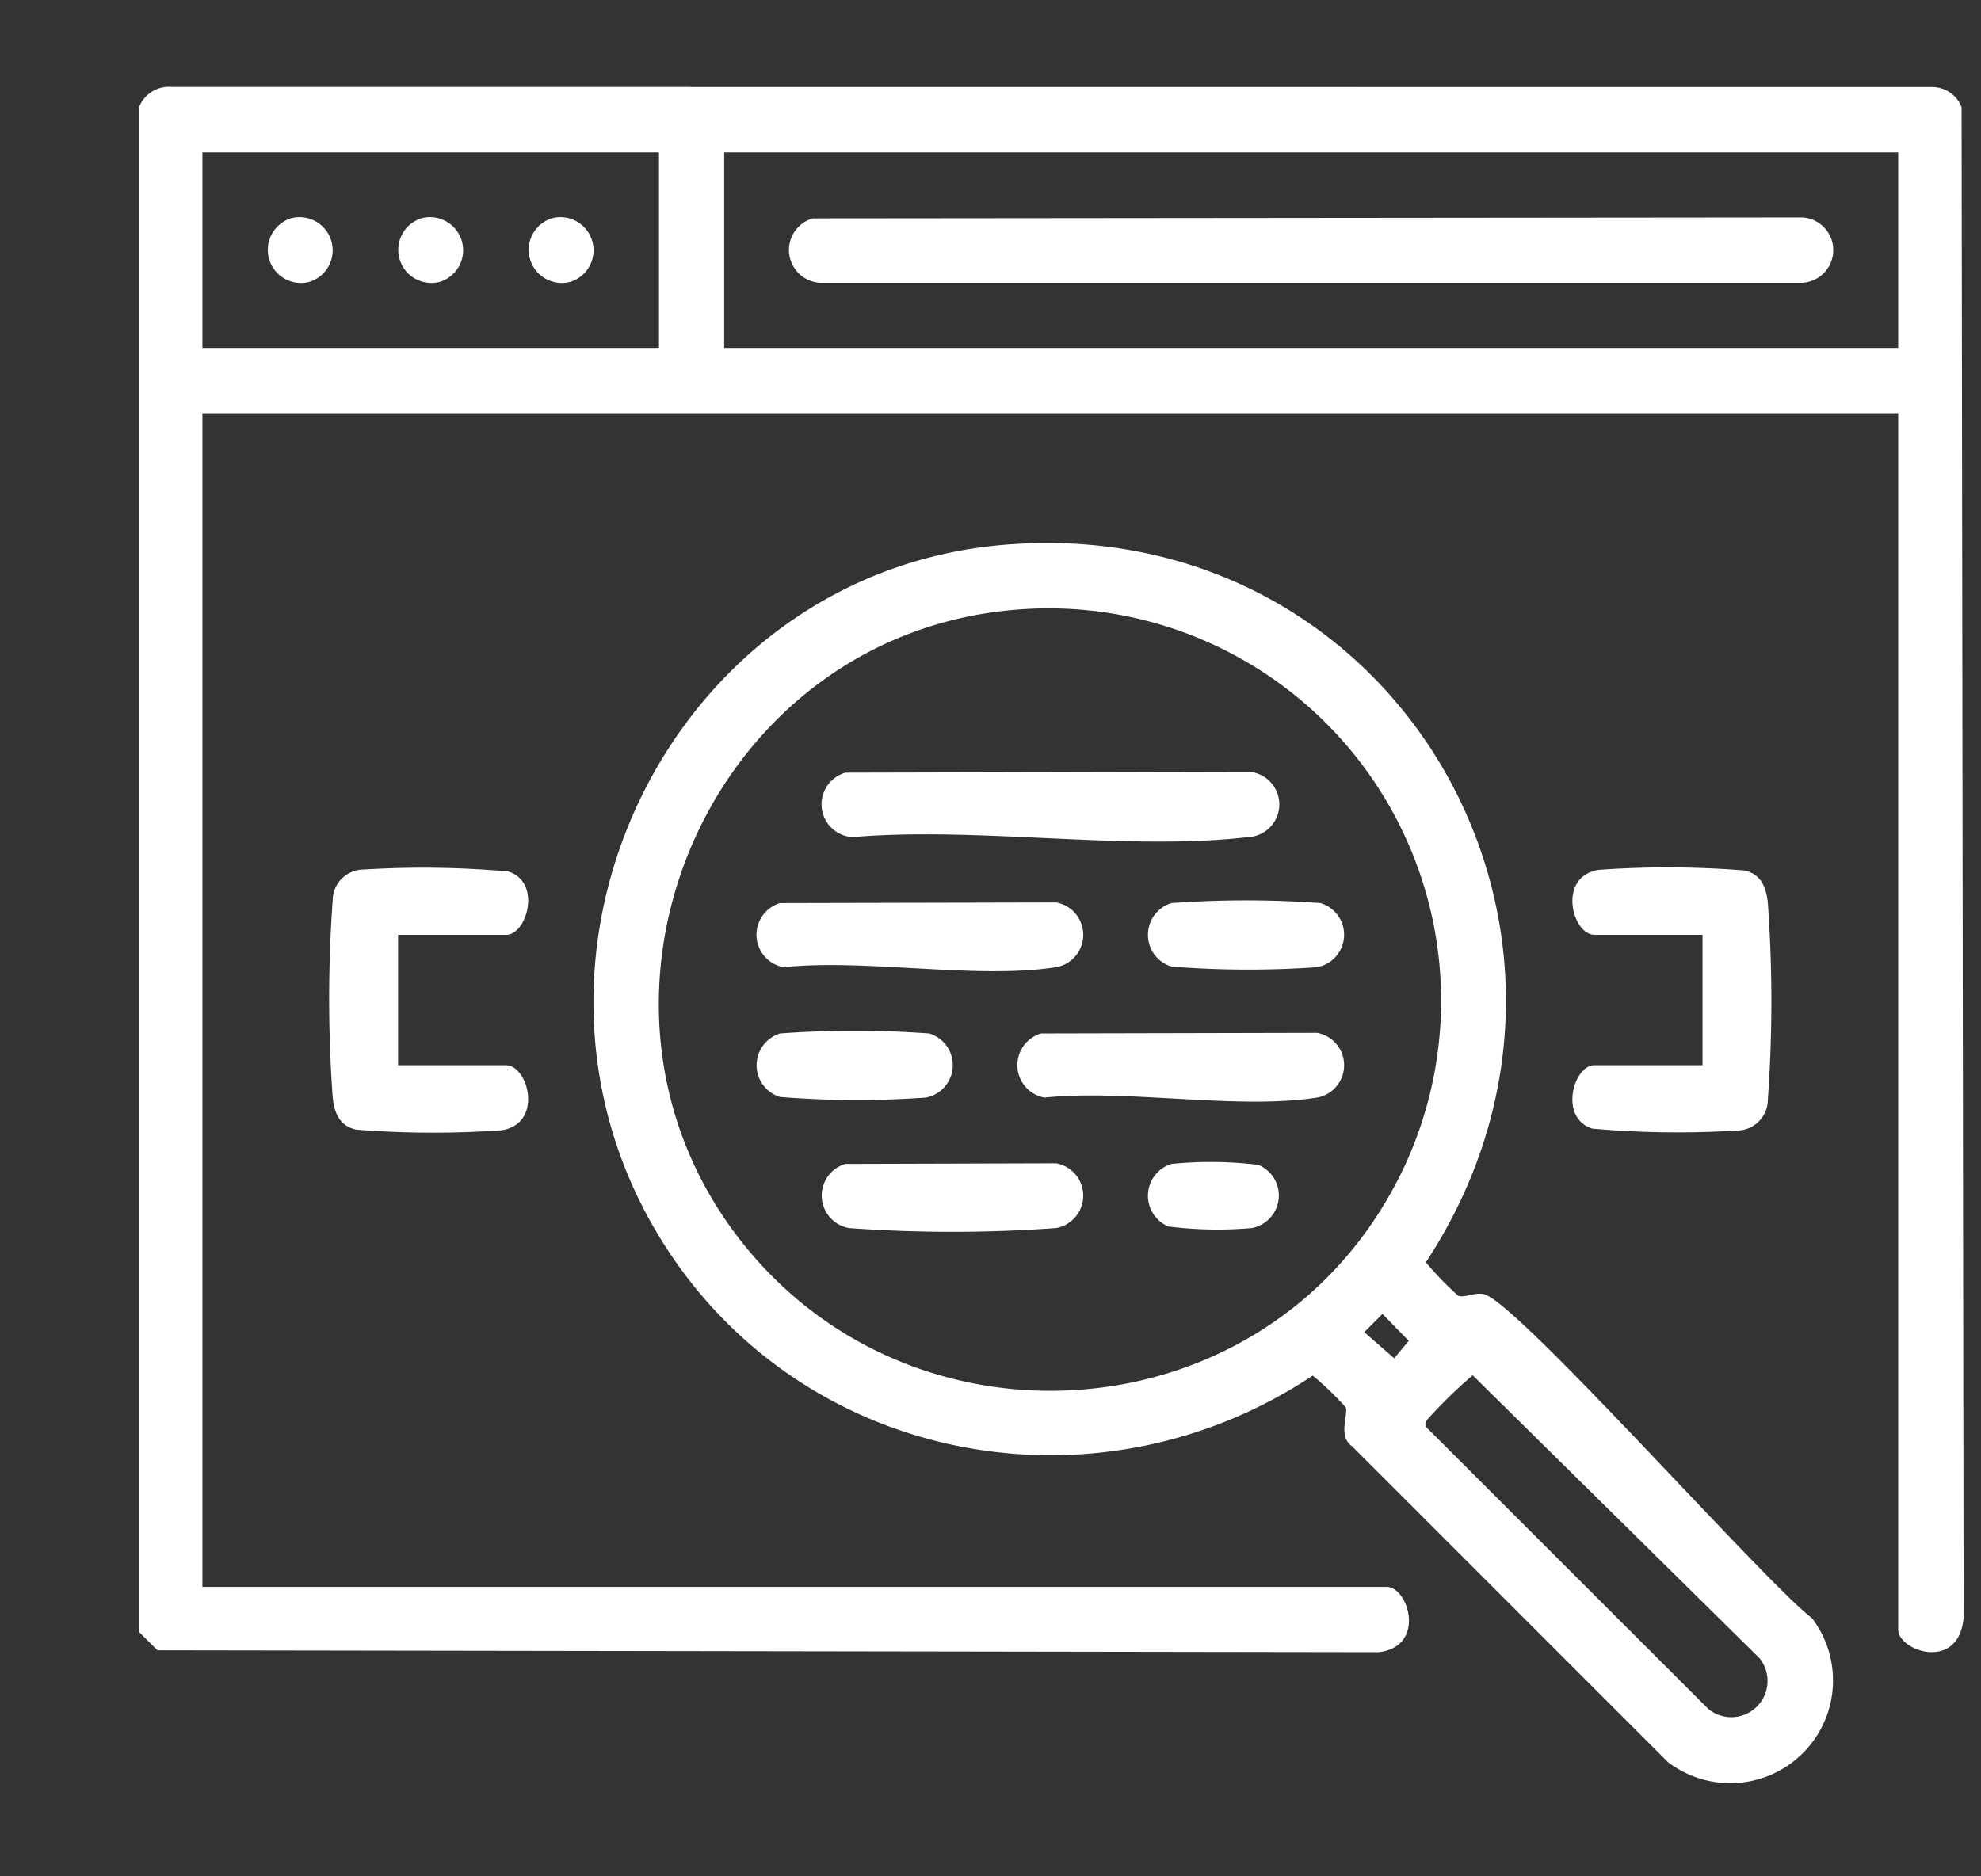
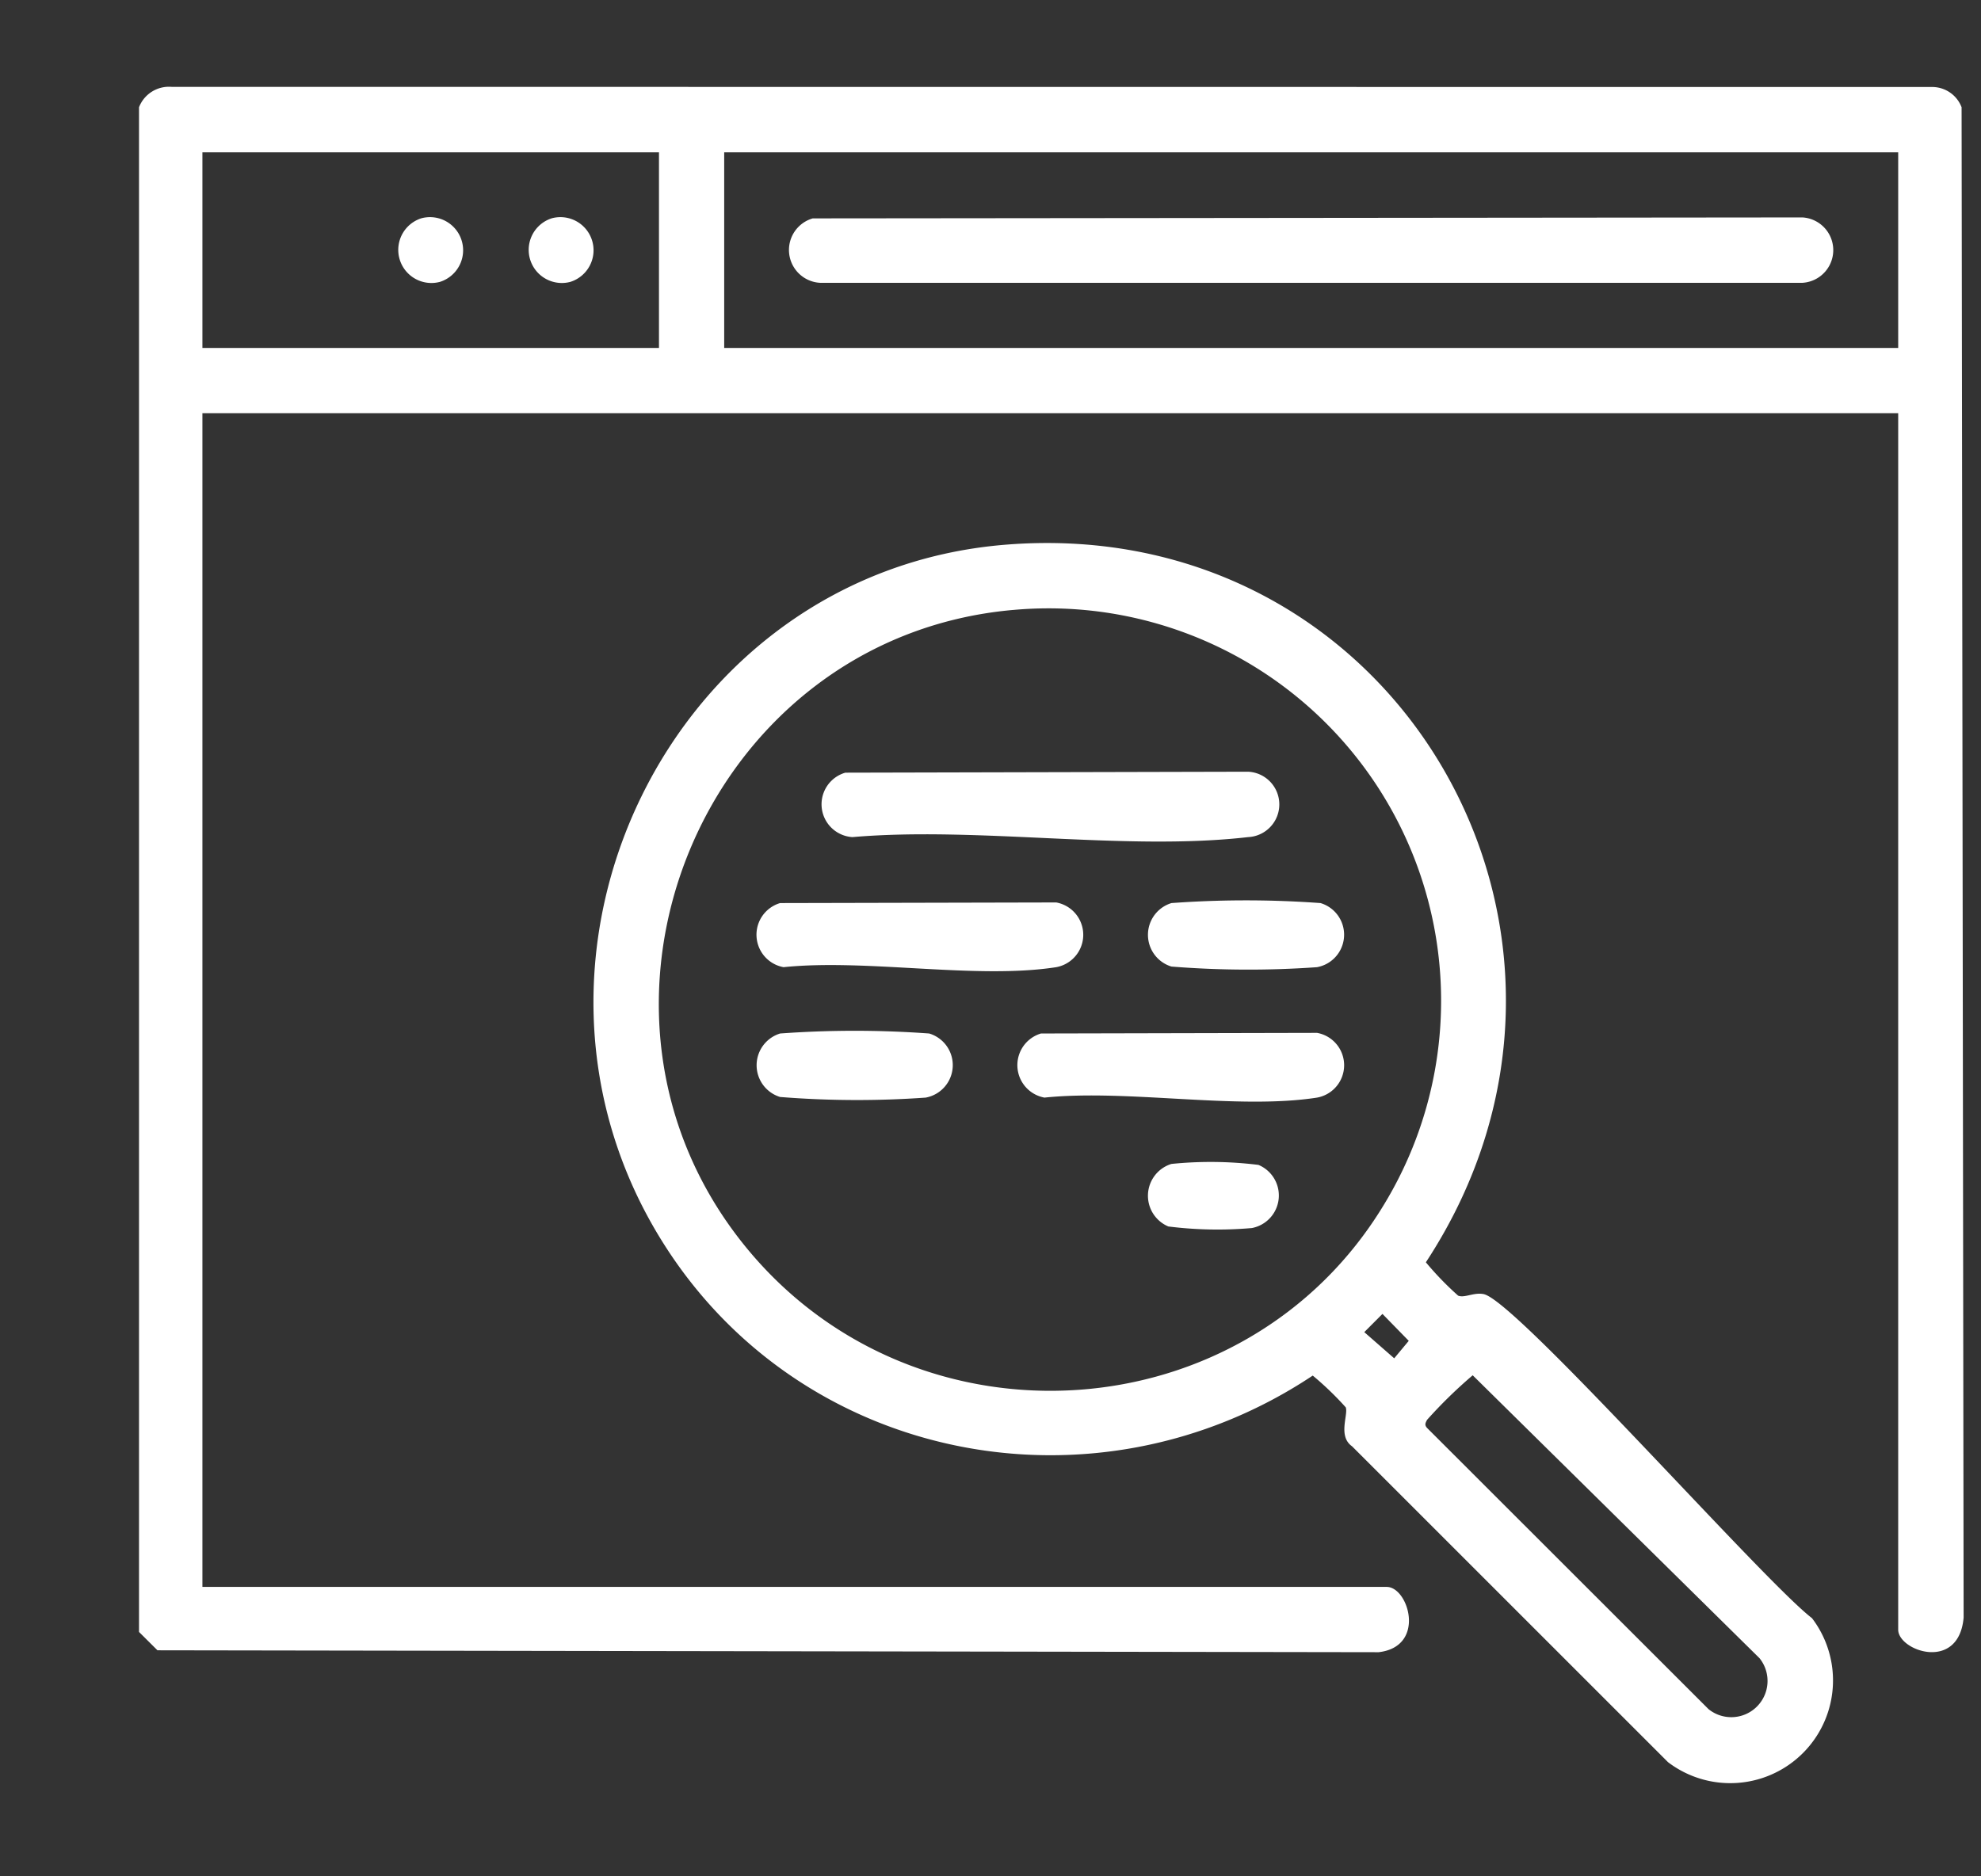
<svg xmlns="http://www.w3.org/2000/svg" width="114" height="108" viewBox="0 0 114 108">
  <rect x="0" y="0" width="114" height="108" fill="#333333" stroke="none" />
  <defs>
    <clipPath id="clip-path">
      <rect id="Rectangle_1046" data-name="Rectangle 1046" width="105" height="97.648" fill="none" />
    </clipPath>
    <clipPath id="clip-Keyword_optimization_of_content_copy">
      <rect width="114" height="108" />
    </clipPath>
  </defs>
  <g id="Keyword_optimization_of_content_copy" data-name="Keyword optimization of content copy" clip-path="url(#clip-Keyword_optimization_of_content_copy)">
    <g id="Group_1636" data-name="Group 1636" transform="translate(-404 5)">
      <g id="Group_1635" data-name="Group 1635" transform="translate(412)" clip-path="url(#clip-path)">
        <path id="Path_1853" data-name="Path 1853" d="M101.235,18.781H3.648v67.56H71.8c1.263,0,2.287,3.439-.464,3.758l-70.275-.11L0,88.933V1.174A1.847,1.847,0,0,1,1.878,0L103.234.008a1.811,1.811,0,0,1,1.649,1.166L105,88.111c-.281,3.139-3.765,1.907-3.765.693ZM29.922,3.767H3.648v11.26H29.922Zm71.313,0H33.675v11.26h67.56Z" transform="translate(0 0)" fill="#fff" />
        <path id="Path_1854" data-name="Path 1854" d="M107.1,83.881c22.661-1.872,36.582,22.505,24.244,41.3A17.8,17.8,0,0,0,133.2,127.1c.371.15.9-.2,1.464-.089,1.852.349,16.093,16.506,18.9,18.653a5.913,5.913,0,0,1-8.287,8.287l-18.181-18.18c-.829-.581-.208-1.815-.362-2.241a17.865,17.865,0,0,0-1.9-1.829c-12.524,8.341-29.525,5.043-37.481-7.794C77.2,107.531,87.88,85.469,107.1,83.881m.469,3.753c-17.822,1.593-26.717,23.071-15.194,36.87,9.814,11.753,28.6,10.5,36.543-2.618a22.586,22.586,0,0,0-21.349-34.251m21.277,40.517L127.8,129.2l1.722,1.507.837-1.005Zm5.193,3.532a27.177,27.177,0,0,0-2.627,2.565c-.093.181-.157.289,0,.465l16.2,16.188a2.086,2.086,0,0,0,2.933-2.933Z" transform="translate(-57.29 -57.524)" fill="#fff" />
-         <path id="Path_1855" data-name="Path 1855" d="M38.888,147.281v7.507H45.1c1.286,0,2.165,3.362-.248,3.74a55.773,55.773,0,0,1-8.381-.036c-.995-.222-1.27-1.026-1.351-1.933a79.049,79.049,0,0,1,.006-11.276,1.779,1.779,0,0,1,1.759-1.759,55.251,55.251,0,0,1,8.345.11c1.933.606,1.088,3.648-.13,3.648Z" transform="translate(-23.98 -98.473)" fill="#fff" />
-         <path id="Path_1856" data-name="Path 1856" d="M270.693,154.748v-7.507h-6.216c-1.286,0-2.165-3.362.248-3.74a55.771,55.771,0,0,1,8.381.036c.995.222,1.27,1.026,1.351,1.933a79.054,79.054,0,0,1-.006,11.276,1.779,1.779,0,0,1-1.759,1.759,55.252,55.252,0,0,1-8.345-.11c-1.933-.606-1.088-3.648.13-3.648Z" transform="translate(-180.718 -98.434)" fill="#fff" />
        <path id="Path_1857" data-name="Path 1857" d="M120.713,24.036l56.959-.055a1.885,1.885,0,0,1,0,3.763H121.127a1.893,1.893,0,0,1-.414-3.708" transform="translate(-81.944 -16.466)" fill="#fff" />
-         <path id="Path_1858" data-name="Path 1858" d="M24.941,24a1.907,1.907,0,0,1,1.066,3.661A1.907,1.907,0,0,1,24.941,24" transform="translate(-16.196 -16.437)" fill="#fff" />
+         <path id="Path_1858" data-name="Path 1858" d="M24.941,24A1.907,1.907,0,0,1,24.941,24" transform="translate(-16.196 -16.437)" fill="#fff" />
        <path id="Path_1859" data-name="Path 1859" d="M48.894,24a1.907,1.907,0,0,1,1.066,3.661A1.907,1.907,0,0,1,48.894,24" transform="translate(-32.642 -16.437)" fill="#fff" />
        <path id="Path_1860" data-name="Path 1860" d="M72.847,24a1.907,1.907,0,0,1,1.066,3.661A1.907,1.907,0,0,1,72.847,24" transform="translate(-49.089 -16.437)" fill="#fff" />
        <path id="Path_1861" data-name="Path 1861" d="M126.7,125.837l23.179-.055a1.884,1.884,0,0,1,0,3.764c-7.024.813-15.577-.622-22.765,0a1.893,1.893,0,0,1-.414-3.708" transform="translate(-86.056 -86.363)" fill="#fff" />
        <path id="Path_1862" data-name="Path 1862" d="M114.739,149.831l15.888-.036a1.893,1.893,0,0,1,0,3.726c-4.586.715-10.914-.494-15.689,0a1.9,1.9,0,0,1-.2-3.69" transform="translate(-77.847 -102.851)" fill="#fff" />
        <path id="Path_1863" data-name="Path 1863" d="M162.645,173.784l15.888-.036a1.893,1.893,0,0,1,0,3.726c-4.586.715-10.914-.494-15.689,0a1.9,1.9,0,0,1-.2-3.69" transform="translate(-110.74 -119.297)" fill="#fff" />
-         <path id="Path_1864" data-name="Path 1864" d="M126.715,197.738l12.134-.036a1.893,1.893,0,0,1,0,3.726,82.425,82.425,0,0,1-11.936,0,1.9,1.9,0,0,1-.2-3.689" transform="translate(-86.07 -135.744)" fill="#fff" />
        <path id="Path_1865" data-name="Path 1865" d="M186.623,149.569a59.076,59.076,0,0,1,8.579,0,1.9,1.9,0,0,1-.2,3.69,55.766,55.766,0,0,1-8.381-.036,1.911,1.911,0,0,1,0-3.653" transform="translate(-127.211 -102.589)" fill="#fff" />
        <path id="Path_1866" data-name="Path 1866" d="M114.764,173.522a59.076,59.076,0,0,1,8.579,0,1.9,1.9,0,0,1-.2,3.69,55.766,55.766,0,0,1-8.381-.036,1.911,1.911,0,0,1,0-3.653" transform="translate(-77.872 -119.035)" fill="#fff" />
        <path id="Path_1867" data-name="Path 1867" d="M186.621,197.569a22.362,22.362,0,0,1,5.006.055,1.907,1.907,0,0,1-.378,3.635,22.562,22.562,0,0,1-4.807-.091,1.918,1.918,0,0,1,.18-3.6" transform="translate(-127.209 -135.574)" fill="#fff" />
      </g>
    </g>
  </g>
</svg>